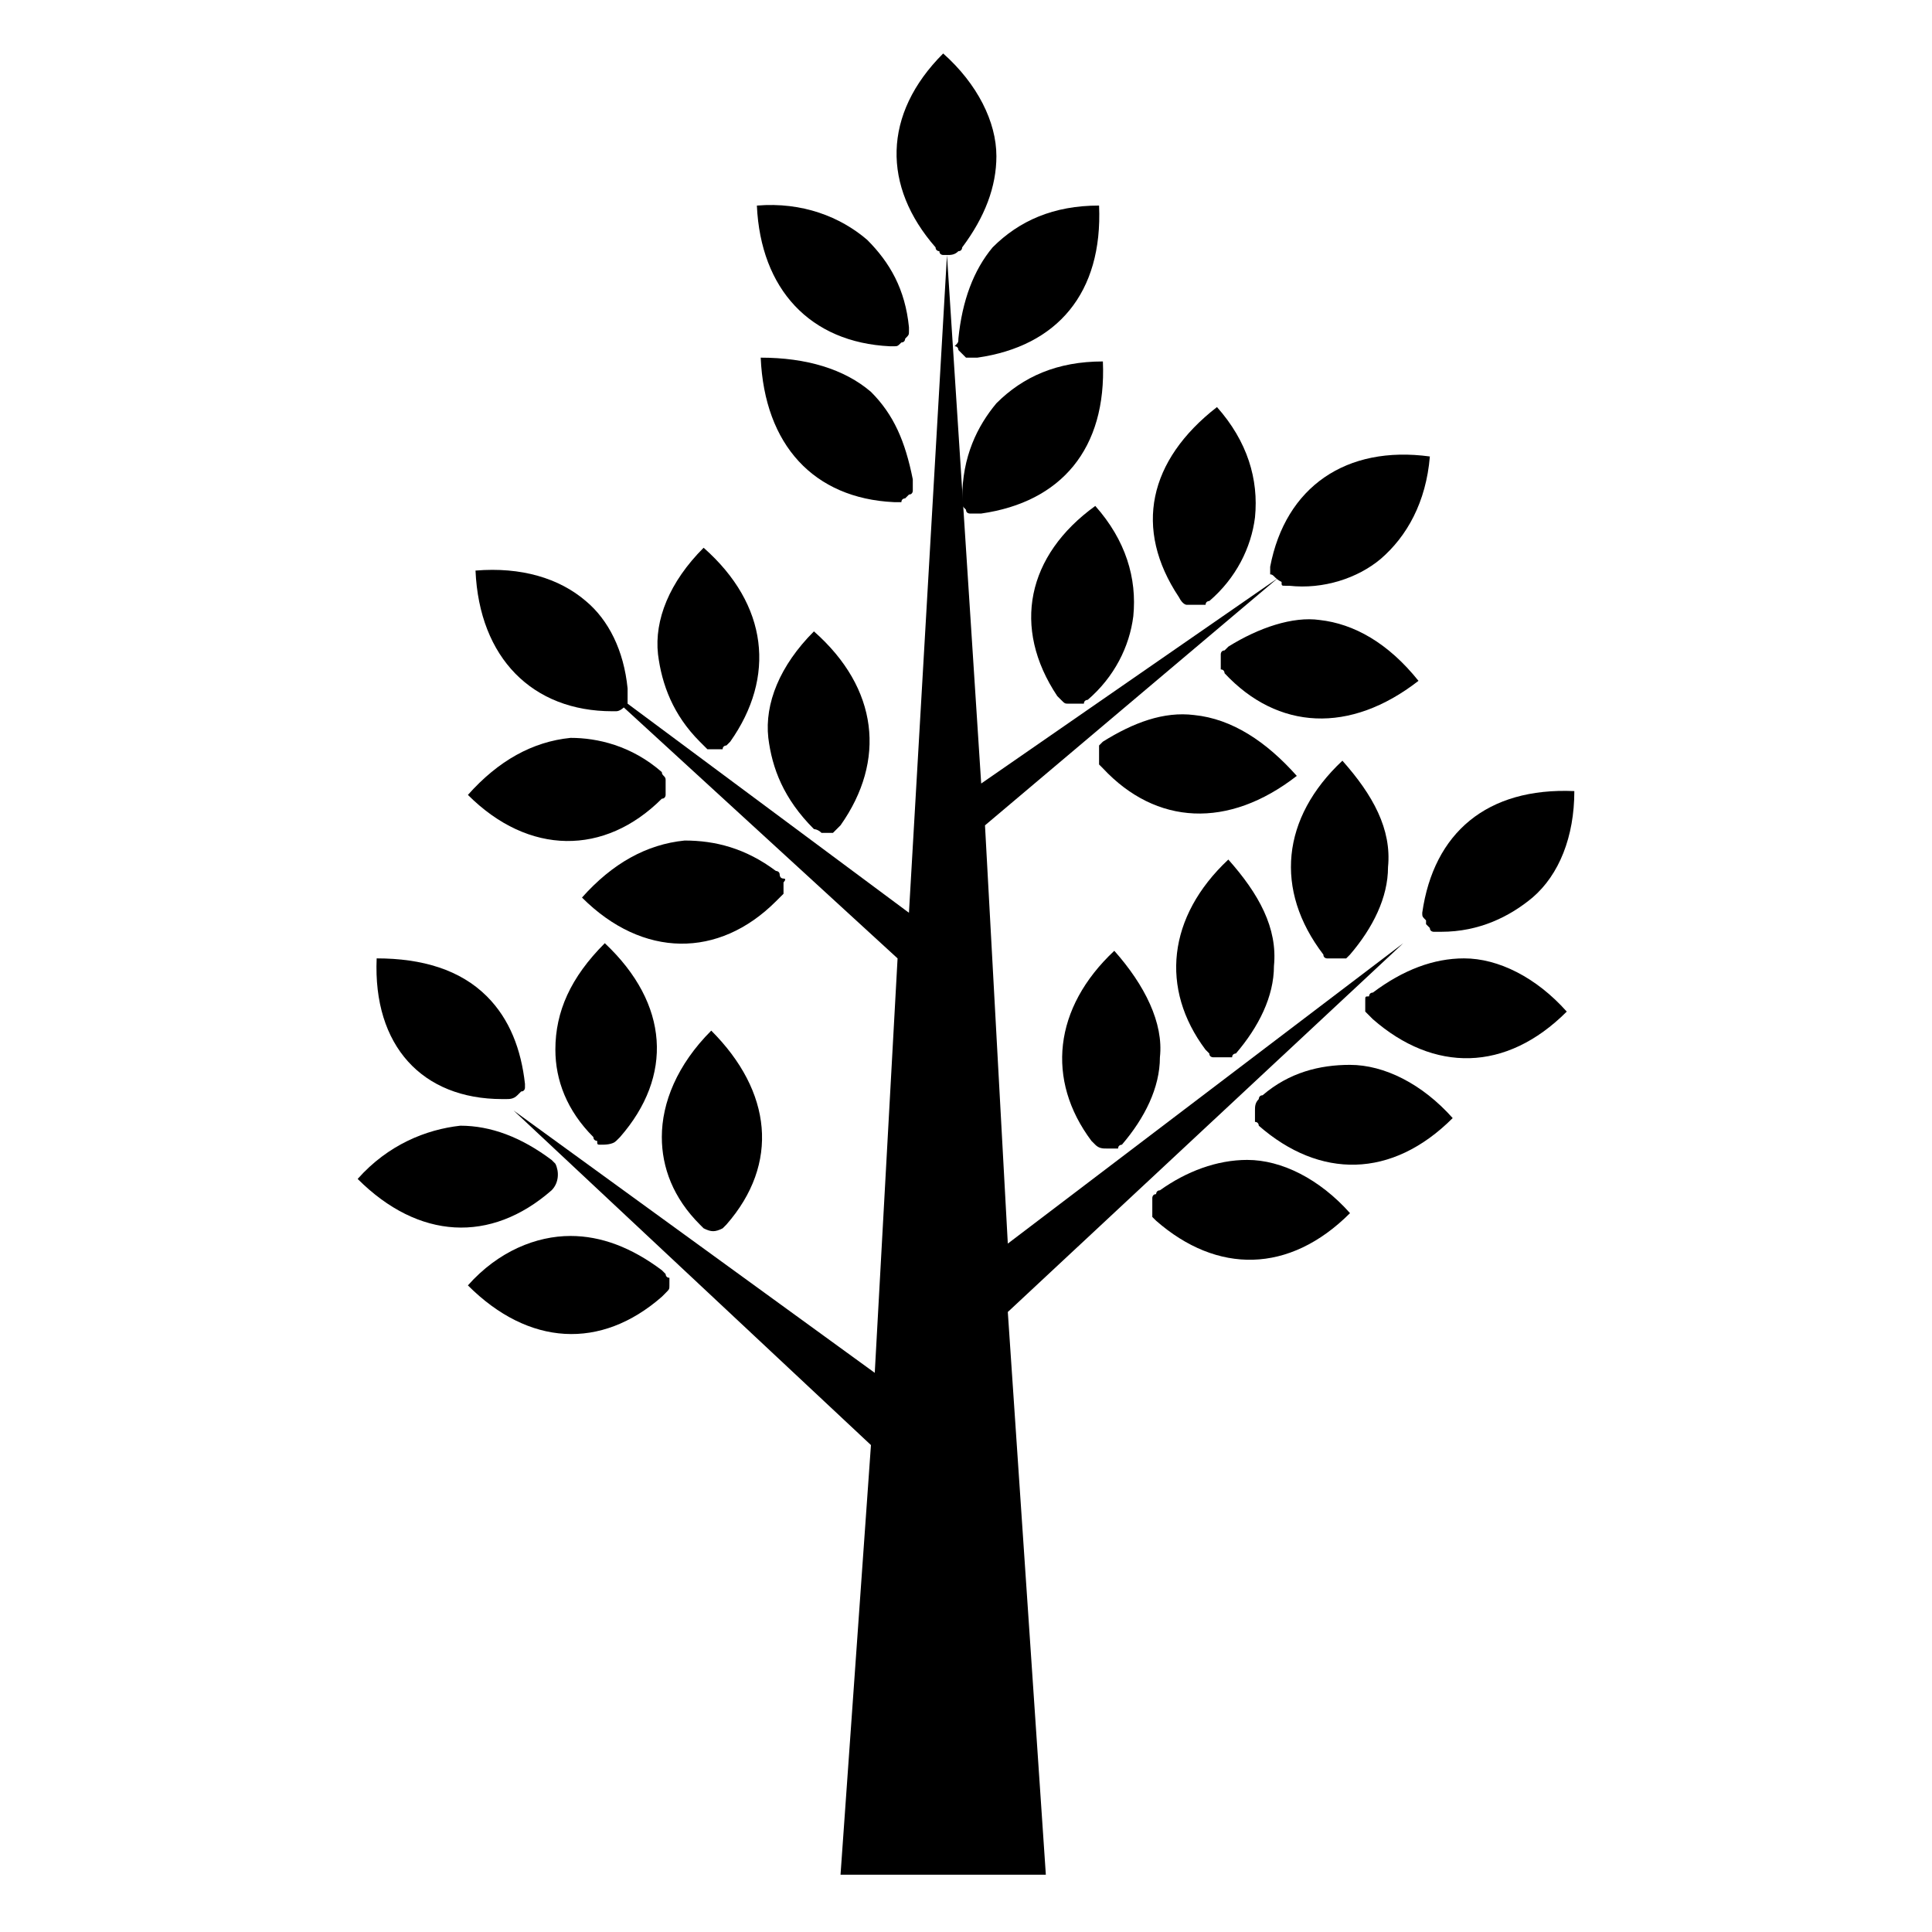
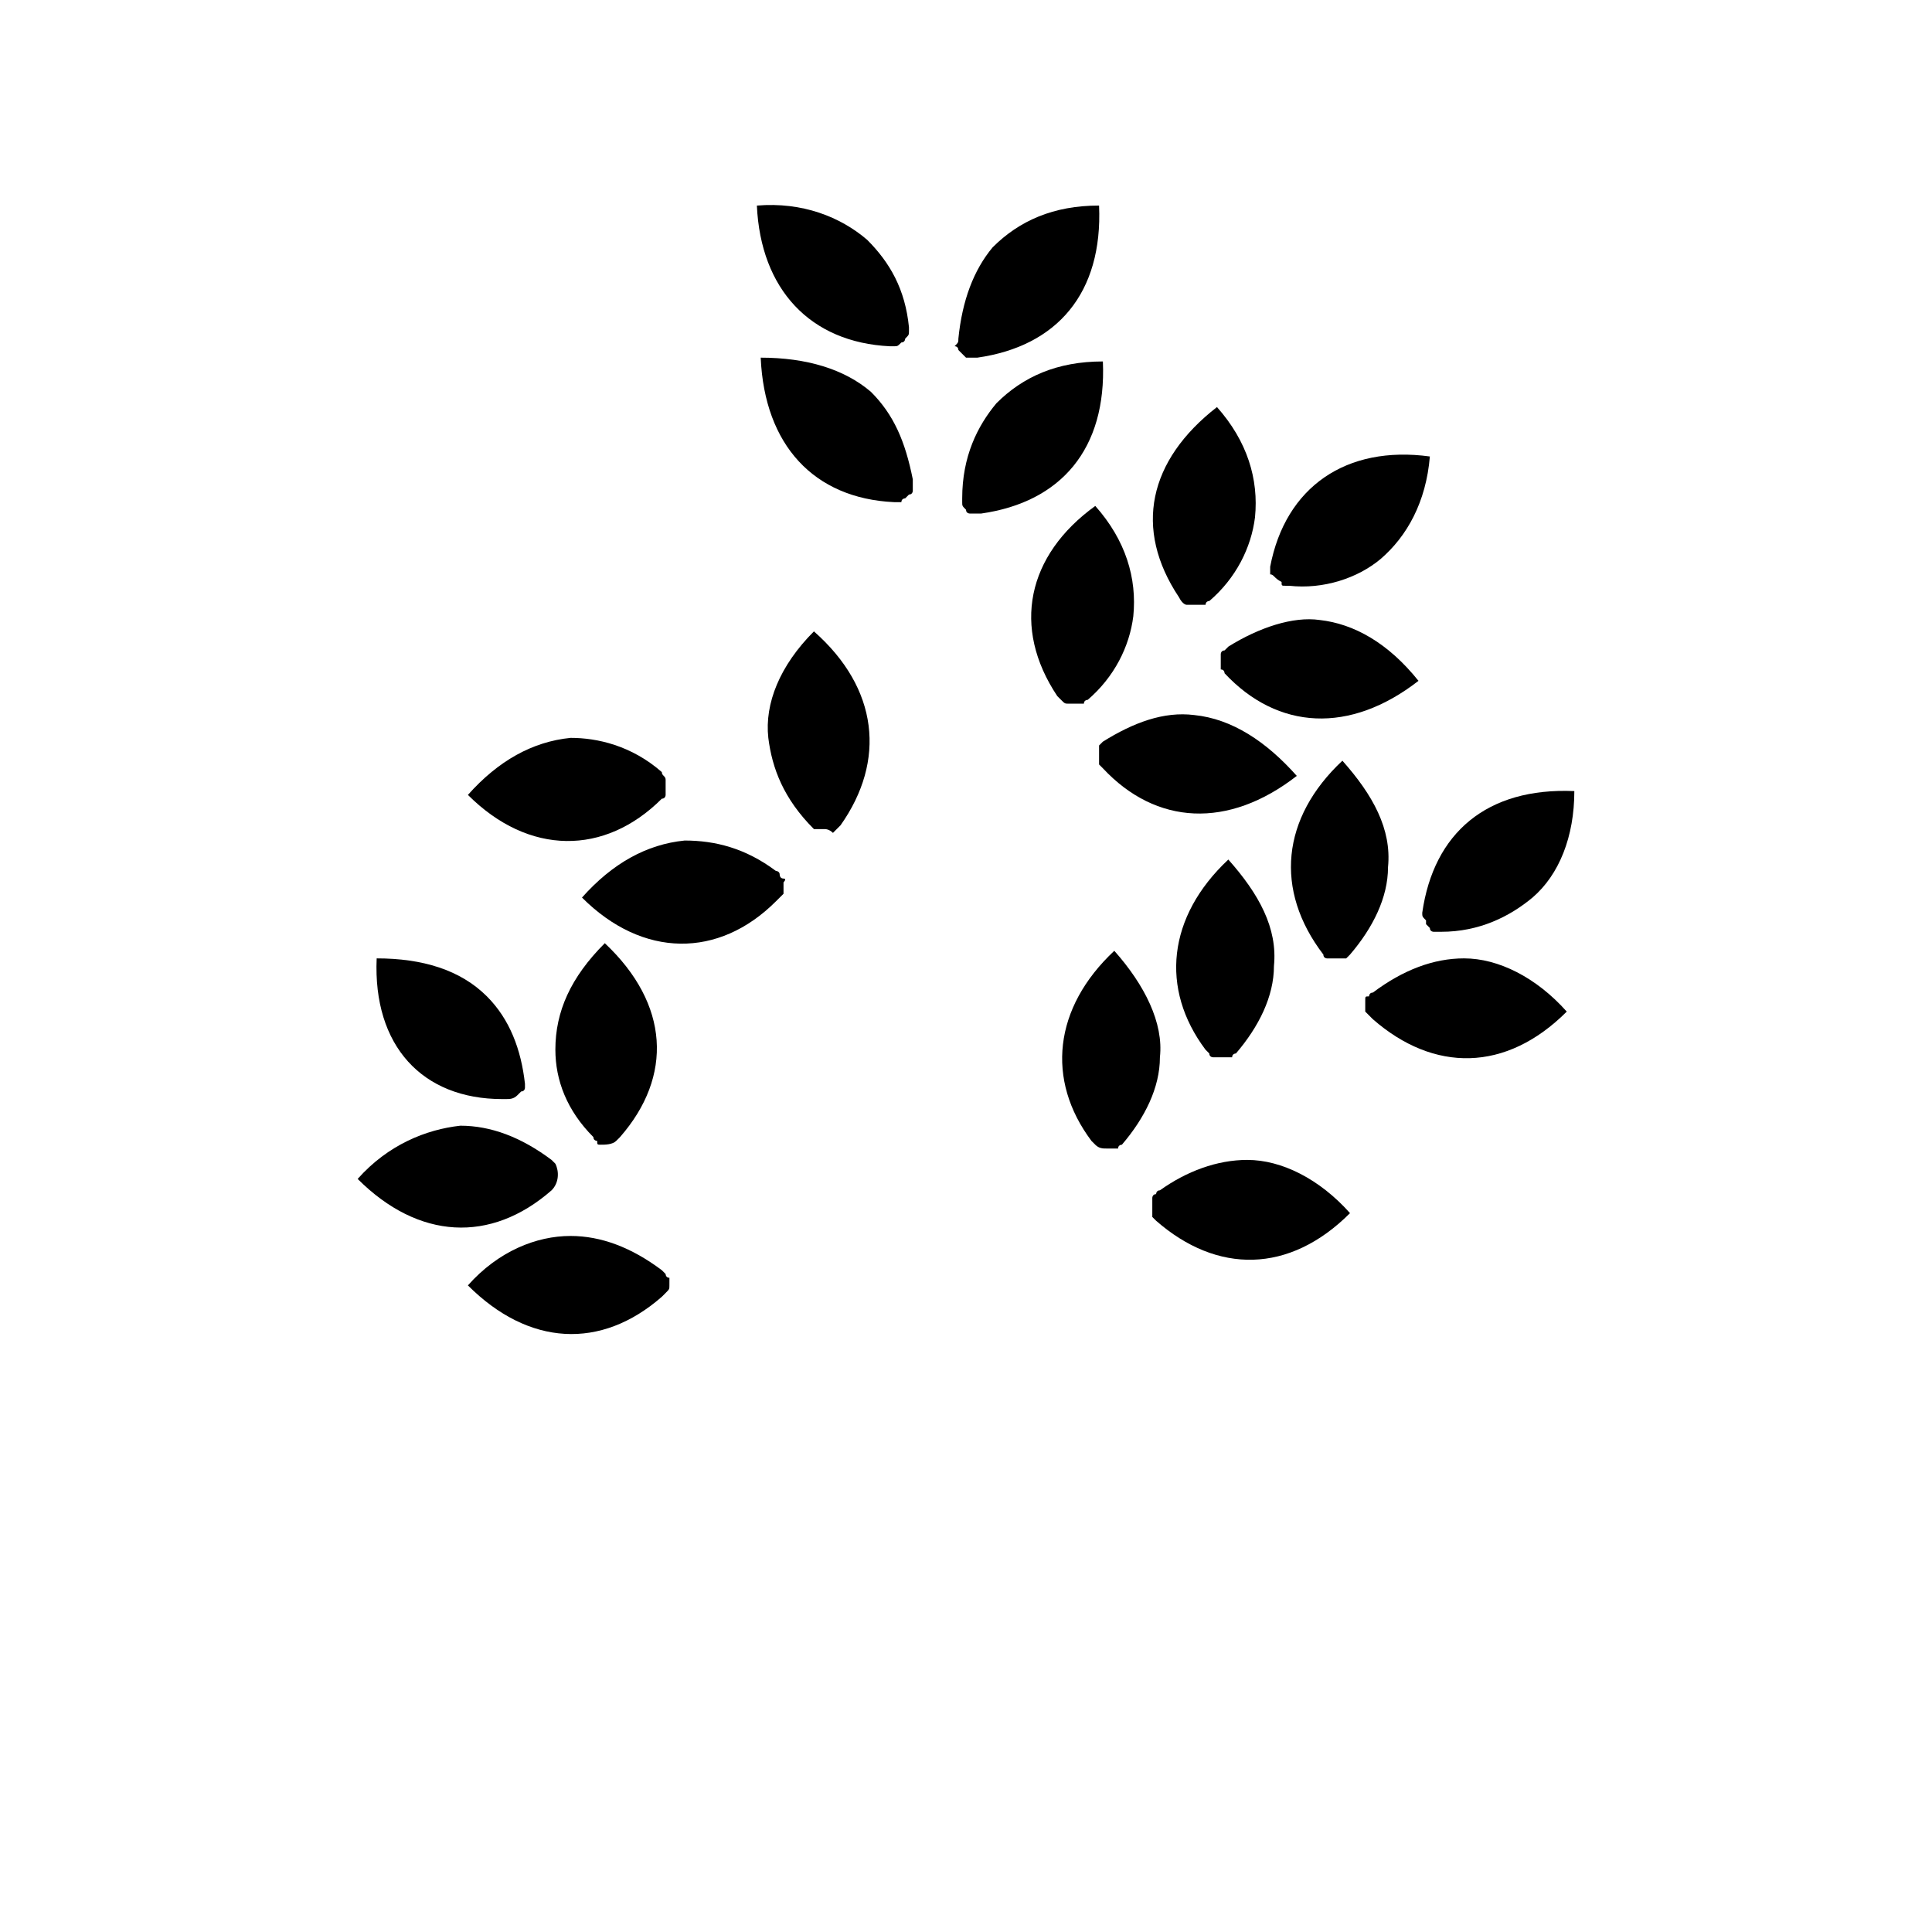
<svg xmlns="http://www.w3.org/2000/svg" fill="#000000" width="800px" height="800px" version="1.1" viewBox="144 144 512 512">
  <g>
    <path d="m290.17 459.45c-16.121 14.105-35.266 13.098-51.387-3.023 8.062-9.07 18.137-13.098 27.207-14.105 8.062 0 16.121 3.023 24.184 9.07l1.008 1.008c1.004 2.012 1.004 5.035-1.012 7.051 1.008-1.008 0 0 0 0z" />
    <path d="m291.18 422.17c0-10.078 4.031-19.145 13.098-28.215 17.129 16.121 18.137 35.266 4.031 51.387l-1.008 1.008c-1.008 1.008-3.023 1.008-4.031 1.008s-1.008 0-1.008-1.008c0 0-1.008 0-1.008-1.008-7.051-7.051-10.074-15.113-10.074-23.172z" />
    <path d="m319.39 348.61c0 1.008 1.008 1.008 1.008 2.016v3.023 1.008s0 1.008-1.008 1.008c-15.113 15.113-35.266 15.113-51.387-1.008 8.062-9.07 17.129-14.105 27.207-15.113 7.047 0 16.117 2.012 24.18 9.066z" />
    <path d="m243.82 397.98c12.09 0 22.168 3.023 29.223 10.078 6.047 6.047 9.07 14.105 10.078 23.176v1.008s0 1.008-1.008 1.008l-1.008 1.008c-1.008 1.008-2.016 1.008-3.023 1.008h-1.008c-21.16-0.004-34.262-14.109-33.254-37.285z" />
    <path d="m321.4 484.64c0 1.008 0 1.008-1.008 2.016l-1.008 1.008c-16.121 14.105-35.266 13.098-51.387-3.023 8.062-9.07 18.137-13.098 27.207-13.098 8.062 0 16.121 3.023 24.184 9.07l1.008 1.008s0 1.008 1.008 1.008c-0.004 1.008-0.004 2.012-0.004 2.012z" />
-     <path d="m329.46 340.55c-7.055-7.055-10.078-15.113-11.082-23.176-1.008-9.07 3.023-19.145 12.09-28.215 17.129 15.113 19.145 34.258 7.055 51.387l-1.008 1.008s-1.008 0-1.008 1.008h-3.023-1.008c-1.008-1.008-1.008-1.008-2.016-2.012v0z" />
-     <path d="m319.39 445.34c0-9.07 4.031-19.145 13.098-28.215 16.121 16.121 18.137 35.266 4.031 51.387l-1.008 1.008c-2.016 1.008-3.023 1.008-5.039 0l-1.008-1.008c-7.055-7.047-10.074-15.109-10.074-23.172z" />
    <path d="m349.62 382.87c-15.113 15.113-35.266 15.113-51.387-1.008 8.062-9.07 17.129-14.105 27.207-15.113 8.062 0 16.121 2.016 24.184 8.062 0 0 1.008 0 1.008 1.008 0 0 0 1.008 1.008 1.008 1.008 0 0 1.008 0 1.008v1.008 1.008 1.008c-1.012 1.008-1.012 1.008-2.019 2.012z" />
-     <path d="m359.7 363.72c-1.008 0-1.008 0 0 0-8.062-8.062-11.082-16.121-12.09-24.184-1.008-9.07 3.023-19.145 12.09-28.215 17.129 15.113 19.145 34.258 7.055 51.387l-2.016 2.016h-3.023c-1.008-1.004-2.016-1.004-2.016-1.004z" />
+     <path d="m359.7 363.72c-1.008 0-1.008 0 0 0-8.062-8.062-11.082-16.121-12.09-24.184-1.008-9.07 3.023-19.145 12.09-28.215 17.129 15.113 19.145 34.258 7.055 51.387l-2.016 2.016c-1.008-1.004-2.016-1.004-2.016-1.004z" />
    <path d="m344.58 198.48c12.09-1.008 22.168 3.023 29.223 9.07 6.047 6.047 10.078 13.098 11.082 23.176v1.008c0 1.008 0 1.008-1.008 2.016 0 0 0 1.008-1.008 1.008-1.008 1.008-1.008 1.008-2.016 1.008h-1.008c-21.156-1.012-34.258-15.121-35.266-37.285z" />
    <path d="m397.98 233.74c1.008-10.078 4.031-18.137 9.07-24.184 7.055-7.055 16.121-11.082 28.215-11.082 1.008 23.176-11.082 37.281-32.242 40.305h-1.008-1.008-1.008l-2.016-2.016s0-1.008-1.008-1.008c1.004-1.008 1.004-1.008 1.004-2.016z" />
    <path d="m408.06 250.87c7.055-7.055 16.121-11.082 28.215-11.082 1.008 23.176-11.082 37.281-32.242 40.305h-1.008-1.008-1.008s-1.008 0-1.008-1.008c-1.008-1.008-1.008-1.008-1.008-2.016v-1.008c0-11.086 4.027-19.145 9.066-25.191z" />
    <path d="m380.86 277.07c-21.16-1.008-34.258-15.113-35.266-38.289 12.09 0 22.168 3.023 29.223 9.07 6.047 6.047 9.07 13.098 11.082 23.176v1.008 1.008 1.008s0 1.008-1.008 1.008l-1.008 1.008s-1.008 0-1.008 1.008c-1.008-0.004-1.008-0.004-2.016-0.004z" />
    <path d="m439.3 395.97c8.062 9.07 13.098 19.145 12.09 28.215 0 8.062-4.031 16.121-10.078 23.176 0 0-1.008 0-1.008 1.008h-1.008-2.016c-1.008 0-2.016 0-3.023-1.008l-1.008-1.008c-12.086-16.125-10.074-35.27 6.051-50.383z" />
    <path d="m487.66 349.62c-18.137 14.105-37.281 13.098-51.387-2.016l-1.008-1.008v-1.008-1.008-1.008-1.008-1.008l1.008-1.008c8.062-5.039 16.121-8.062 24.184-7.055 10.074 1.012 19.145 7.059 27.203 16.125z" />
    <path d="m456.43 302.26c-12.09-18.137-8.062-36.273 10.078-50.383 8.062 9.07 11.082 19.145 10.078 29.223-1.008 8.062-5.039 16.121-12.09 22.168 0 0-1.008 0-1.008 1.008h-1.008-2.016-2.016c-0.004 0-1.012 0-2.019-2.016v0z" />
    <path d="m434.26 278.08c8.062 9.07 11.082 19.145 10.078 29.223-1.008 8.062-5.039 16.121-12.09 22.168 0 0-1.008 0-1.008 1.008h-2.016-2.016c-1.008 0-1.008 0-2.016-1.008l-1.008-1.008c-12.094-18.141-8.062-37.285 10.074-50.383z" />
    <path d="m474.56 451.39c9.07 0 19.145 5.039 27.207 14.105-16.121 16.121-35.266 16.121-51.387 2.016l-1.008-1.008v-1.008-2.016-2.016s0-1.008 1.008-1.008c0 0 0-1.008 1.008-1.008 7.051-5.035 15.109-8.059 23.172-8.059z" />
    <path d="m494.71 396.98c-13.098-17.129-11.082-36.273 5.039-51.387 8.062 9.07 13.098 18.137 12.09 28.215 0 8.062-4.031 16.121-10.078 23.176l-1.008 1.008h-1.008-2.016-2.016s-1.008 0-1.008-1.008c1.012 1.004 1.012 1.004 0.004-0.004 1.008 0 1.008 0 0 0z" />
    <path d="m532 397.98c9.07 0 19.145 5.039 27.207 14.105-16.121 16.121-35.266 16.121-51.387 2.016l-2.016-2.016v-2.016-1.008c0-1.008 0-1.008 1.008-1.008 0 0 0-1.008 1.008-1.008 8.059-6.043 16.121-9.066 24.18-9.066z" />
    <path d="m519.91 324.43c-18.137 14.105-37.281 13.098-51.387-2.016 0 0 0-1.008-1.008-1.008v-2.016-2.016s0-1.008 1.008-1.008l1.008-1.008c8.062-5.039 17.129-8.062 24.184-7.055 9.066 1.012 18.133 6.051 26.195 16.125z" />
-     <path d="m501.77 426.2c9.07 0 19.145 5.039 27.207 14.105-16.121 16.121-35.266 16.121-51.387 2.016 0 0 0-1.008-1.008-1.008v-1.008-2.016c0-1.008 0-2.016 1.008-3.023 0 0 0-1.008 1.008-1.008 7.047-6.043 15.109-8.059 23.172-8.059z" />
    <path d="m469.52 371.79c8.062 9.07 13.098 18.137 12.09 28.215 0 8.062-4.031 16.121-10.078 23.176 0 0-1.008 0-1.008 1.008h-1.008-2.016-2.016s-1.008 0-1.008-1.008l-1.008-1.008c-12.086-16.125-10.07-35.27 6.051-50.383z" />
-     <path d="m411.08 491.69 10.078 149.13h-54.41l8.062-113.86-94.715-88.672 95.723 69.527 6.047-109.83-72.555-66.504s-1.008 1.008-2.016 1.008h-1.008c-21.16 0-35.266-14.105-36.273-37.281 12.09-1.008 22.168 2.016 29.223 8.062 6.047 5.039 10.078 13.098 11.082 23.176v1.008 1.008 1.008 1.008l74.562 55.418 10.078-174.32h-1.008s-1.008 0-1.008-1.008c0 0-1.008 0-1.008-1.008-14.105-16.121-14.105-35.266 2.016-51.387 9.07 8.062 14.105 18.137 14.105 27.207 0 8.062-3.023 16.121-9.07 24.184 0 0 0 1.008-1.008 1.008-1.008 1.008-2.016 1.008-3.023 1.008l9.07 140.06 78.594-54.41-77.586 65.496 6.047 110.84 104.79-79.602z" />
    <path d="m480.61 296.21v-1.008-1.008c4.031-21.16 20.152-32.242 42.32-29.223-1.008 12.09-6.047 21.16-13.098 27.207-6.047 5.039-15.113 8.062-24.184 7.055h-1.008c-1.008 0-1.008 0-1.008-1.008-2.016-1.008-2.016-2.016-3.023-2.016z" />
    <path d="m520.91 385.89c3.023-21.16 17.129-33.25 40.305-32.242 0 12.09-4.031 22.168-11.082 28.215-6.047 5.039-14.105 9.07-24.184 9.07h-1.008-1.008s-1.008 0-1.008-1.008l-1.008-1.008v-1.008c-1.008-1.008-1.008-1.008-1.008-2.016v-0.004z" />
  </g>
</svg>